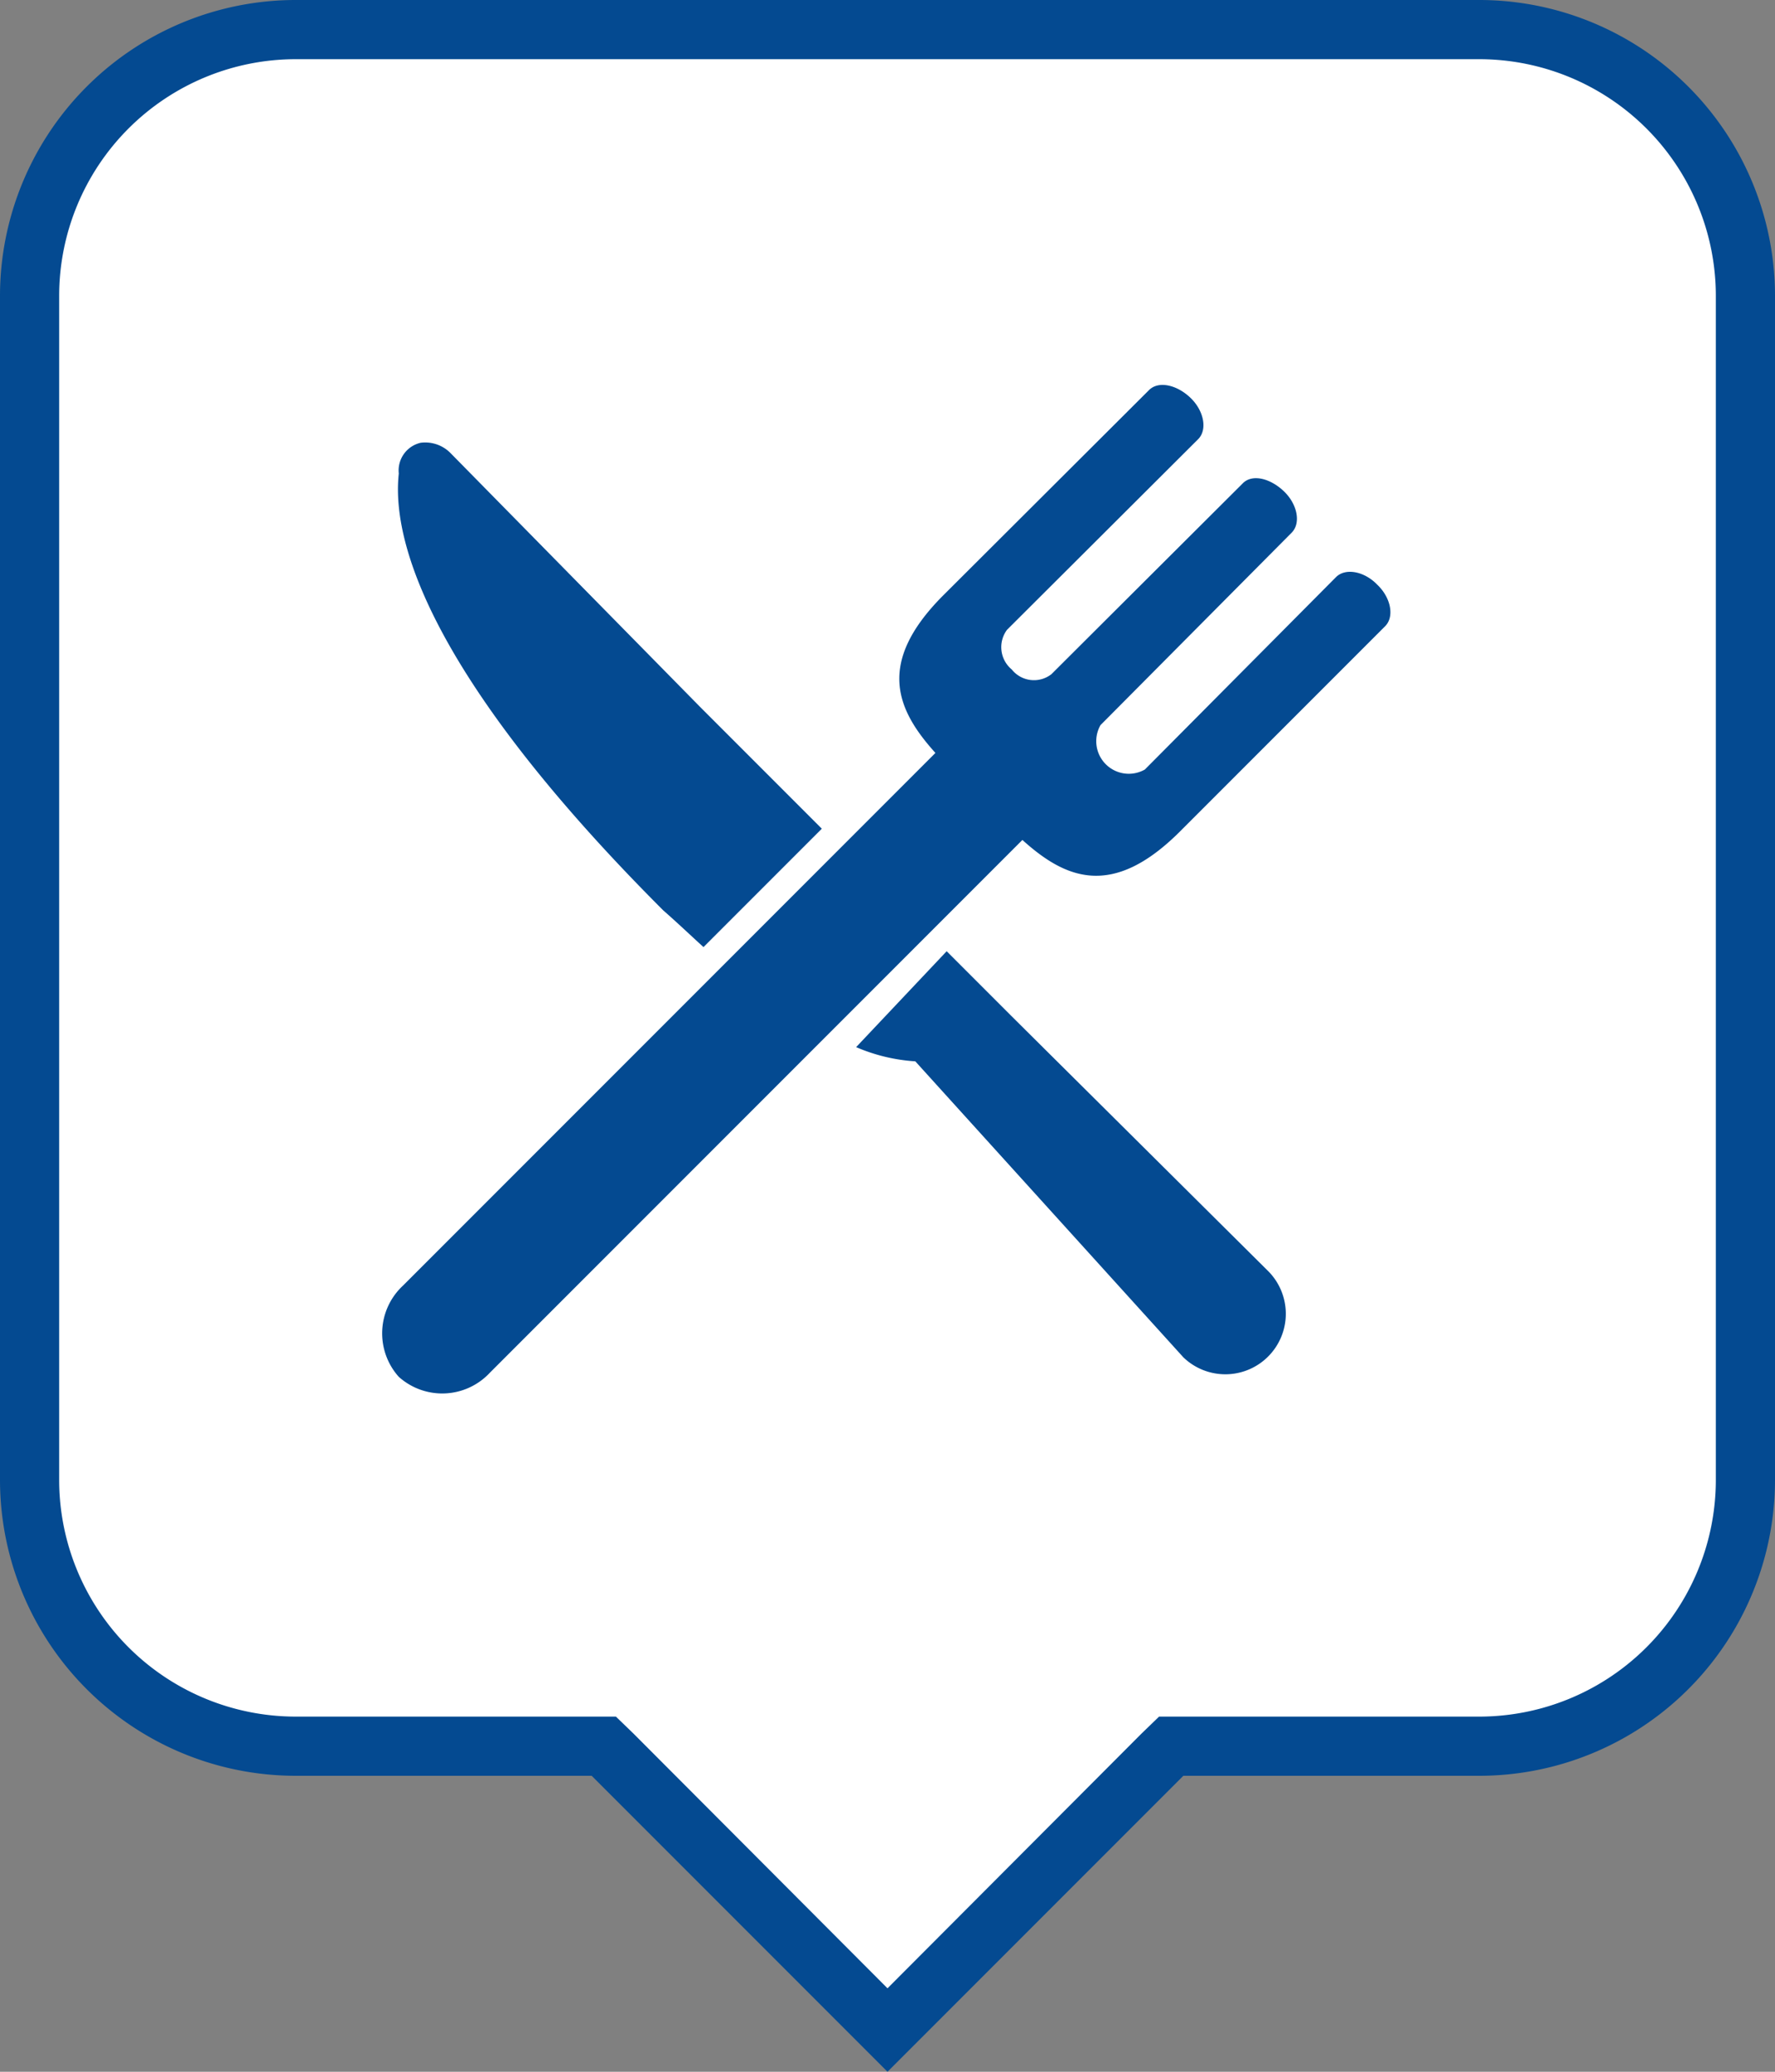
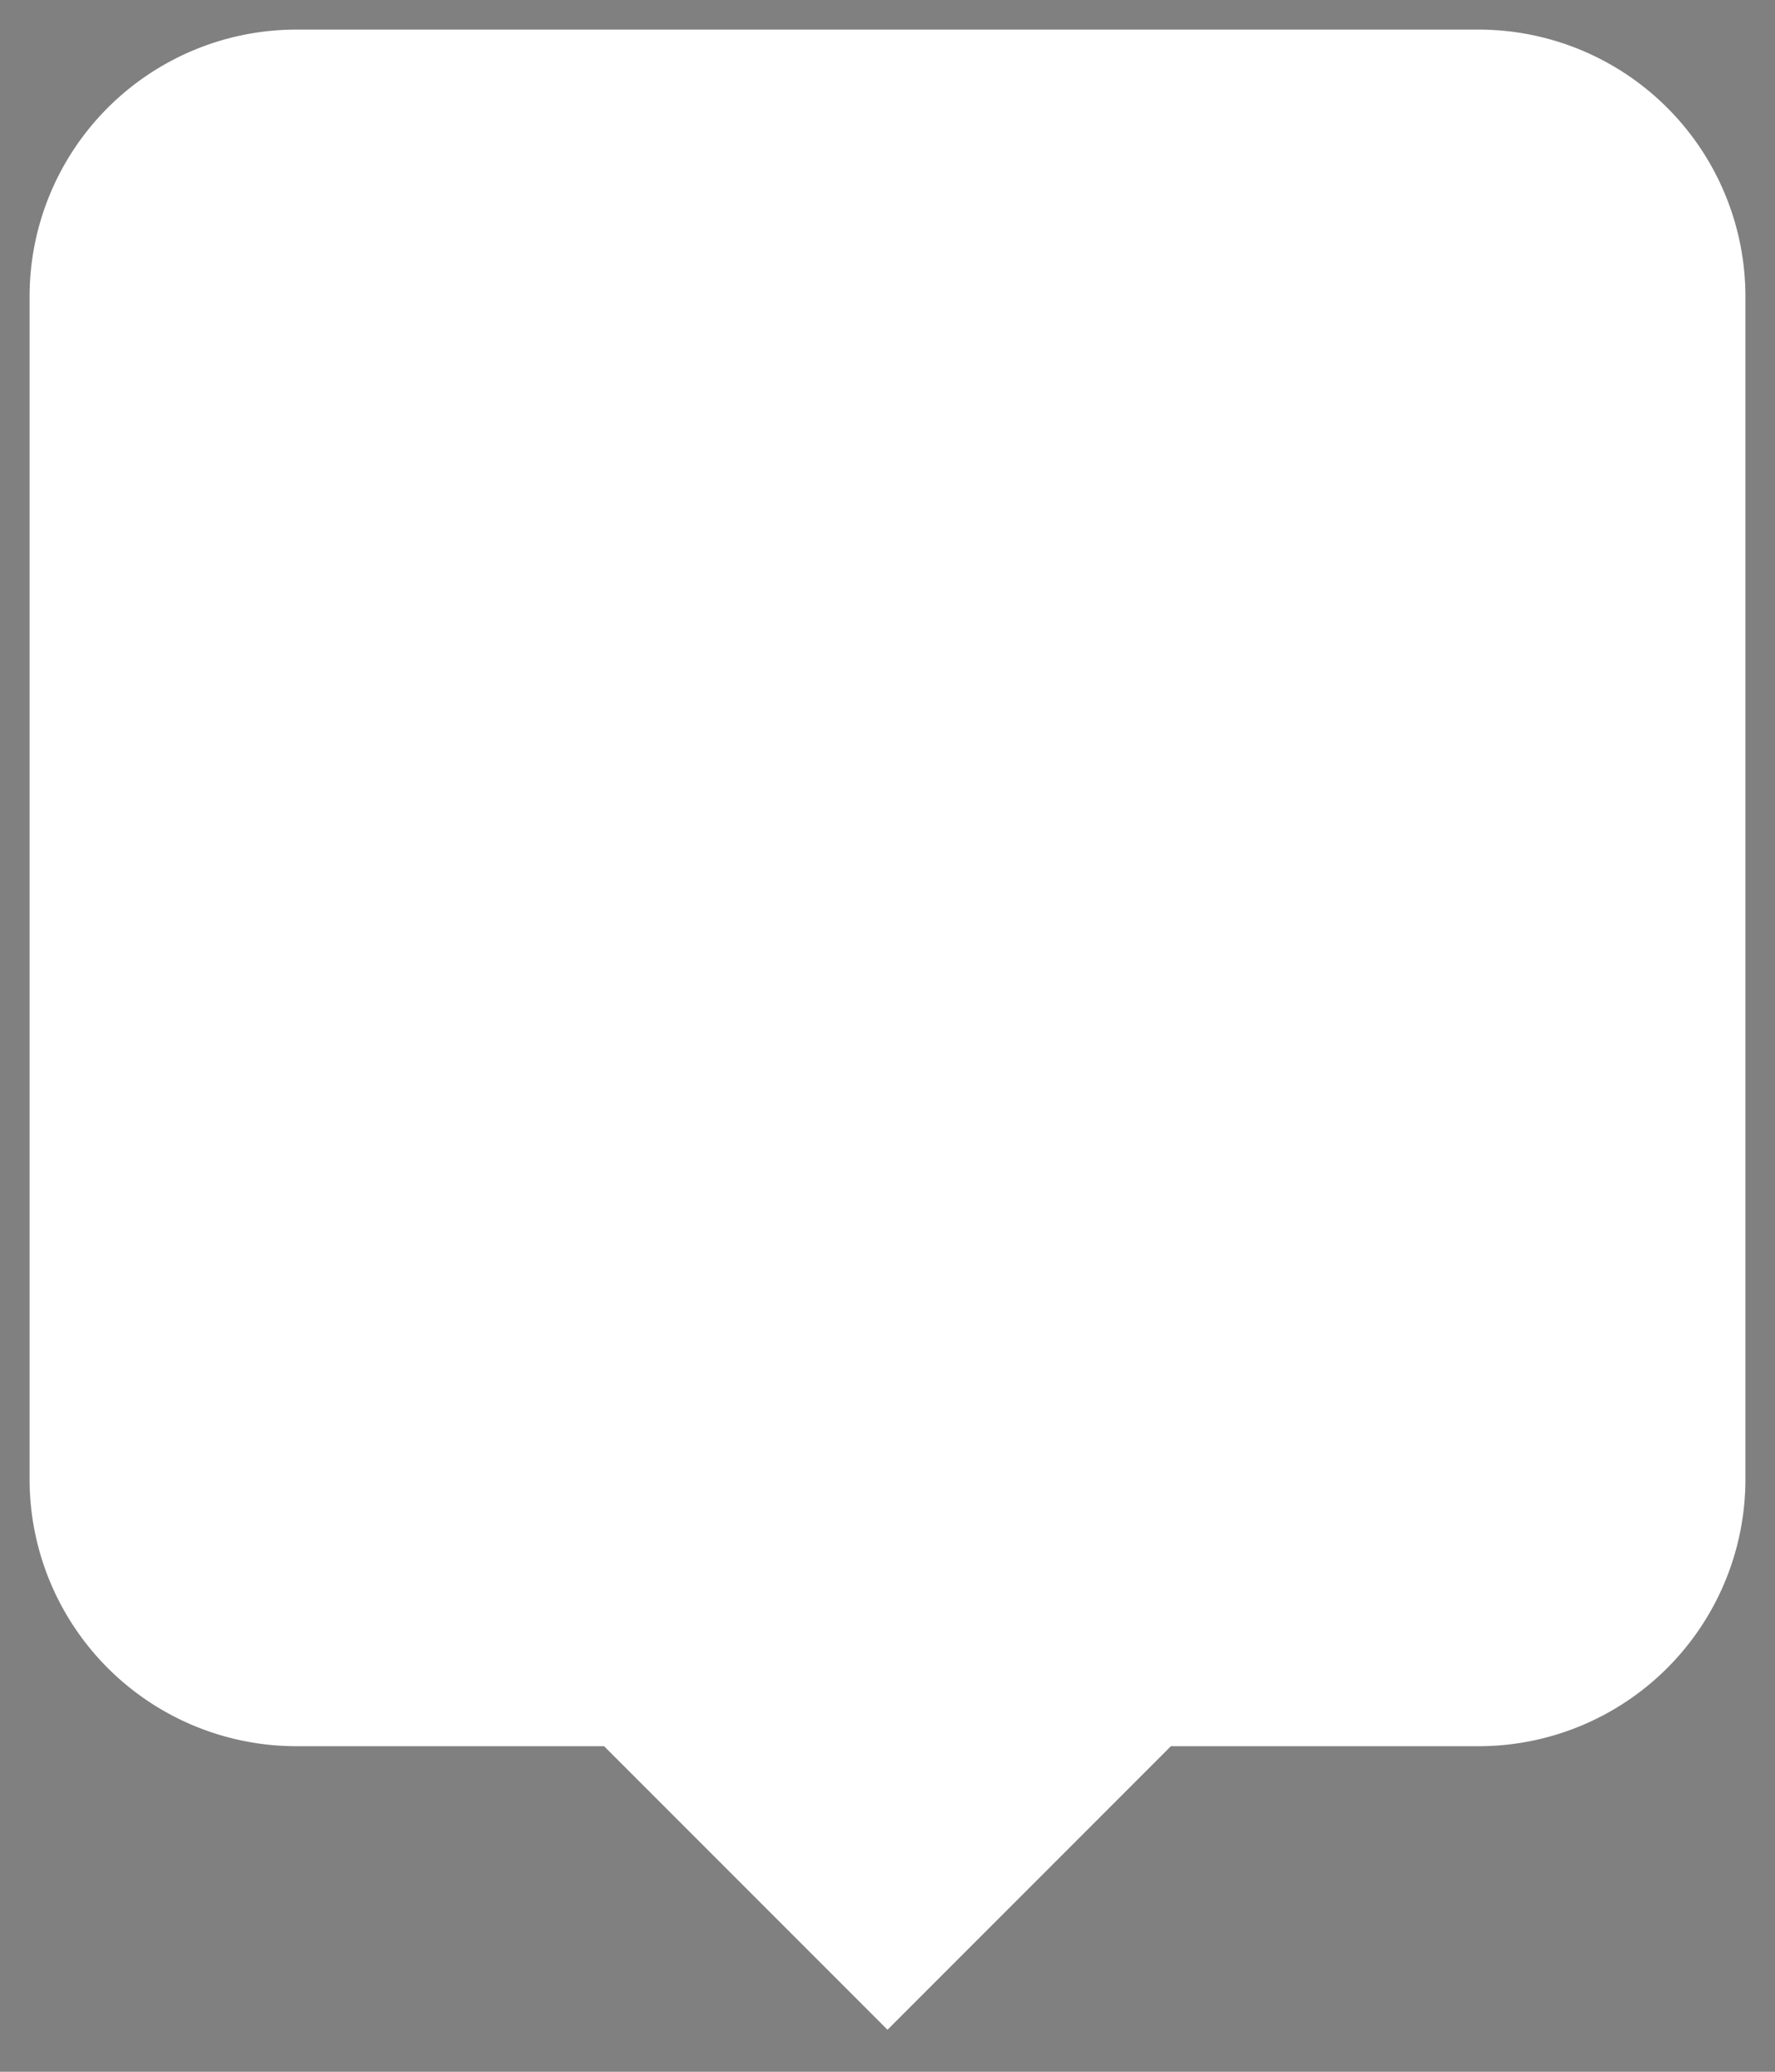
<svg xmlns="http://www.w3.org/2000/svg" id="Livello_1" data-name="Livello 1" viewBox="0 0 30 35">
  <rect x="0" y="0" width="30" height="35" fill="#808080" stroke="none" />
  <defs>
    <style>.cls-1{fill:#fff;}.cls-2{fill:#044a91;}</style>
  </defs>
  <path class="cls-1" d="M10.21,29.5H5A4.51,4.51,0,0,1,.5,25V5A4.51,4.51,0,0,1,5,.5H25A4.51,4.51,0,0,1,29.5,5V25A4.51,4.51,0,0,1,25,29.5H19.79L15,34.29Z" />
-   <path class="cls-2" d="M25,1a4,4,0,0,1,4,4V25a4,4,0,0,1-4,4H19.59l-.3.29L15,33.59l-4.29-4.3-.3-.29H5a4,4,0,0,1-4-4V5A4,4,0,0,1,5,1H25m0-1H5A5,5,0,0,0,0,5V25a5,5,0,0,0,5,5h5l5,5,5-5h5a5,5,0,0,0,5-5V5a5,5,0,0,0-5-5Z" />
-   <path class="cls-2" d="M21.42,21.46A1,1,0,1,1,20,22.93l-4.53-5a3,3,0,0,1-1-.24L16,16.07l1.08,1.08ZM11.89,16l2-2-2.06-2.06L7.62,7.66a.6.6,0,0,0-.51-.18A.48.48,0,0,0,6.74,8c-.15,1.38.87,3.78,4.47,7.38C11.45,15.59,11.67,15.8,11.89,16Zm3.78-5.66.26-.27h0Zm7.61-.46c-.22-.23-.54-.29-.7-.13L19.35,13a.55.55,0,0,1-.75-.75L21.83,9c.16-.16.1-.48-.13-.7S21.16,8,21,8.17l-3.23,3.22a.48.48,0,0,1-.67-.08.49.49,0,0,1-.08-.67l3.23-3.22c.16-.16.1-.48-.13-.7s-.54-.29-.7-.13l-3.49,3.48c-1.13,1.14-.77,1.93-.12,2.65l-9,9a1.1,1.1,0,0,0-.07,1.54,1.1,1.1,0,0,0,1.54-.07l9-9c.72.65,1.51,1,2.65-.13l3.48-3.48C23.57,10.42,23.51,10.1,23.28,9.88Z" />
</svg>